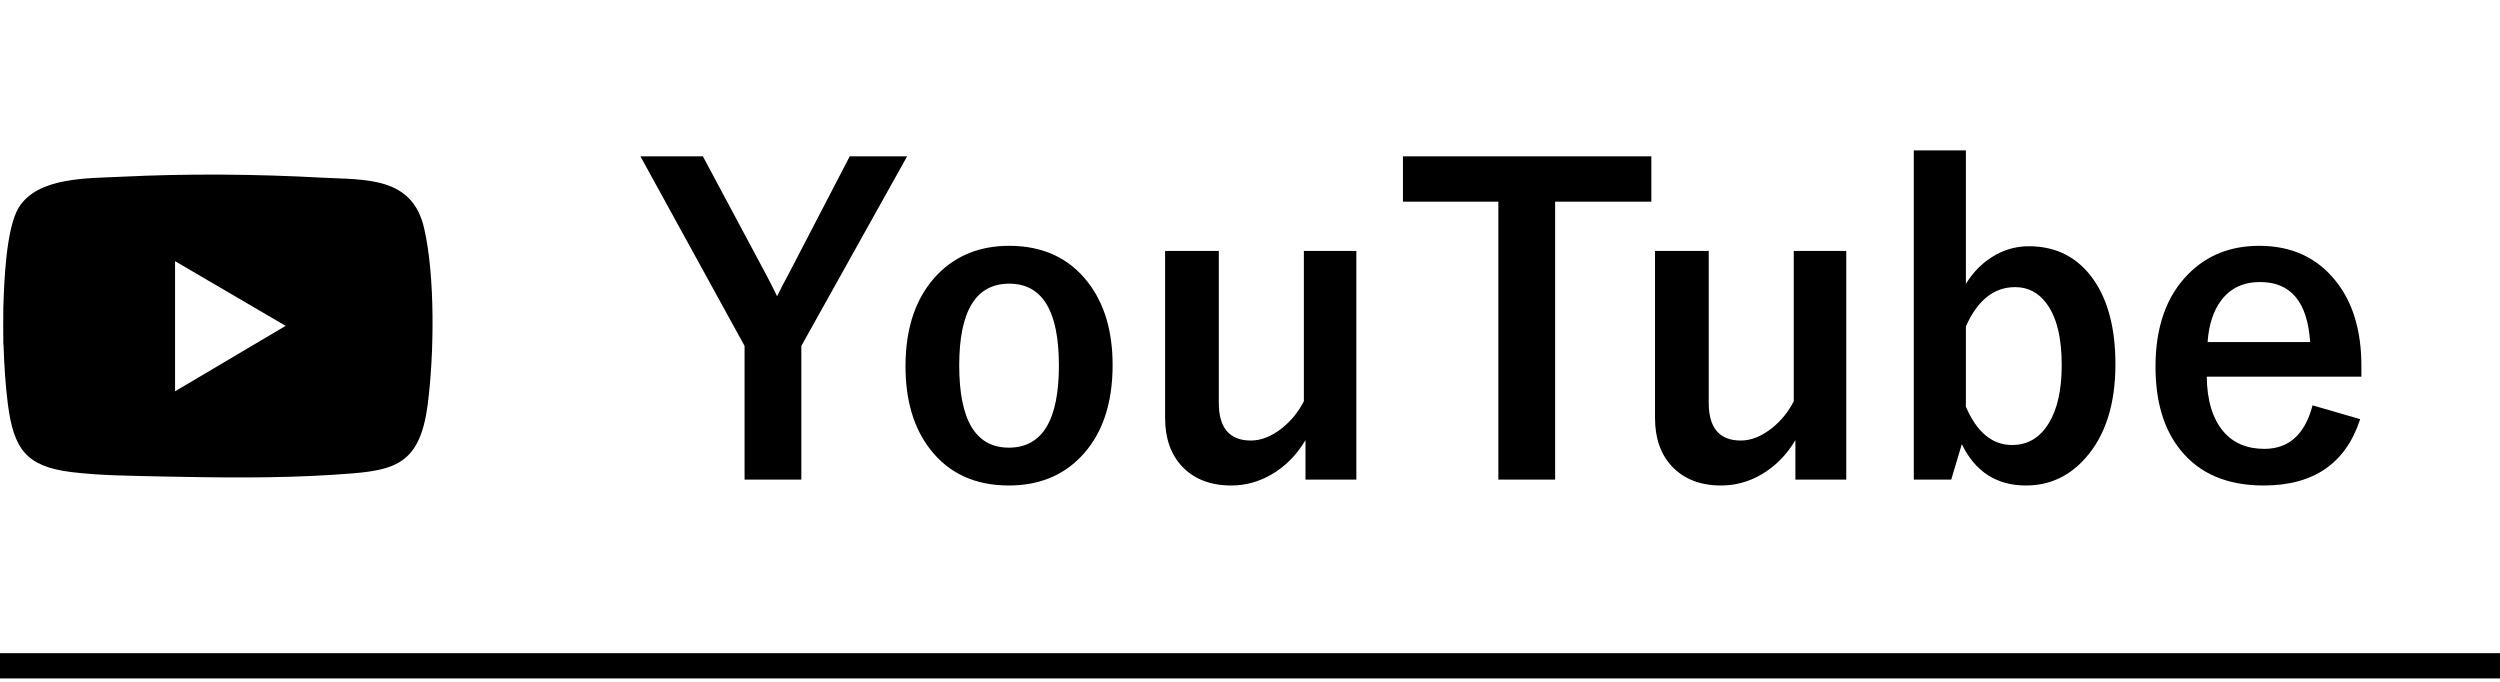
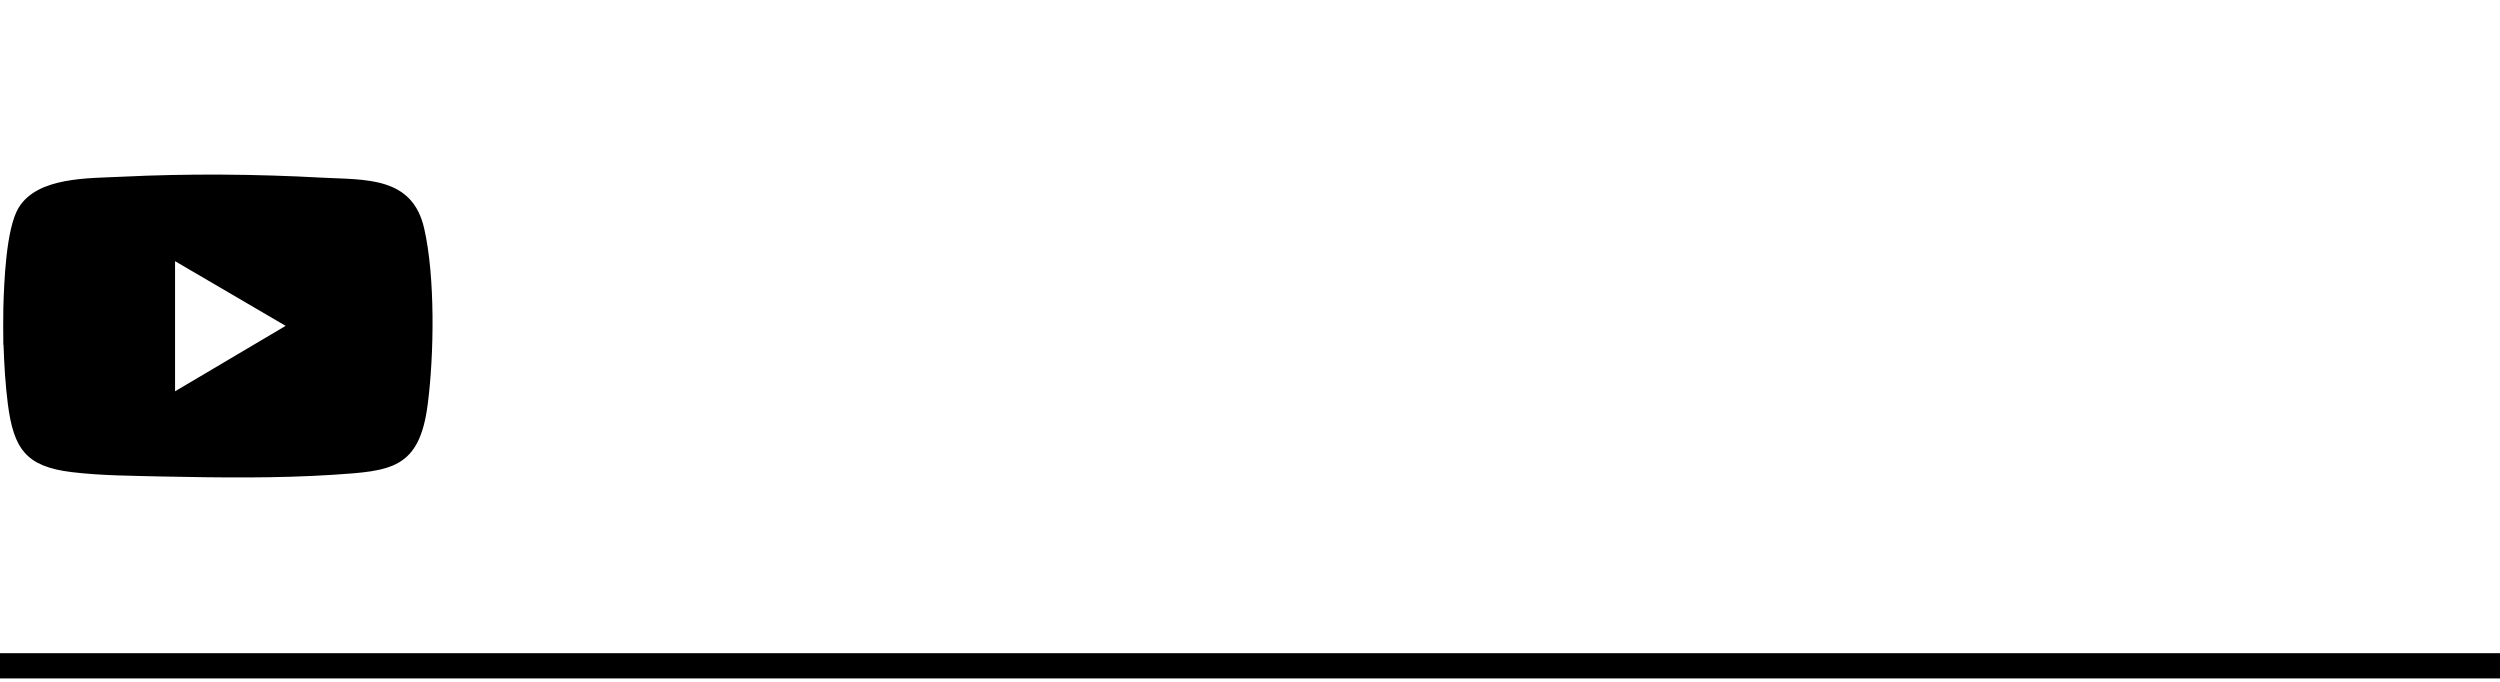
<svg xmlns="http://www.w3.org/2000/svg" width="198" height="54" viewBox="0 0 198 54" fill="none">
-   <path d="M71.845 12.379L63.466 27.397V37.983H58.97V27.397L50.72 12.379H55.667L60.759 21.902C60.877 22.117 61.14 22.638 61.548 23.465C61.828 22.875 62.102 22.343 62.37 21.87L67.301 12.379H71.845ZM79.934 19.469C82.576 19.469 84.644 20.42 86.137 22.321C87.459 24.008 88.119 26.205 88.119 28.912C88.119 32.038 87.27 34.471 85.573 36.211C84.112 37.704 82.222 38.451 79.901 38.451C77.237 38.451 75.164 37.5 73.682 35.599C72.371 33.923 71.716 31.726 71.716 29.008C71.716 25.893 72.57 23.46 74.278 21.709C75.749 20.216 77.635 19.469 79.934 19.469ZM79.934 22.466C77.291 22.466 75.97 24.625 75.97 28.944C75.97 33.284 77.28 35.454 79.901 35.454C82.544 35.454 83.865 33.284 83.865 28.944C83.865 24.625 82.555 22.466 79.934 22.466ZM107.423 19.872V37.983H103.395V34.857C102.696 36.039 101.789 36.952 100.671 37.597C99.683 38.166 98.63 38.451 97.513 38.451C95.87 38.451 94.57 37.946 93.614 36.936C92.722 35.98 92.276 34.702 92.276 33.101V19.872H96.53V31.909C96.53 33.896 97.379 34.89 99.076 34.89C99.893 34.89 100.72 34.557 101.558 33.891C102.267 33.321 102.836 32.618 103.266 31.78V19.872H107.423ZM130.787 12.379V15.973H123.166V37.983H118.67V15.973H111.113V12.379H130.787ZM146.224 19.872V37.983H142.195V34.857C141.497 36.039 140.589 36.952 139.472 37.597C138.484 38.166 137.431 38.451 136.314 38.451C134.67 38.451 133.371 37.946 132.415 36.936C131.523 35.98 131.077 34.702 131.077 33.101V19.872H135.331V31.909C135.331 33.896 136.18 34.89 137.877 34.89C138.693 34.89 139.521 34.557 140.358 33.891C141.067 33.321 141.637 32.618 142.066 31.78V19.872H146.224ZM155.698 11.912V22.482C156.311 21.483 157.1 20.715 158.067 20.178C158.894 19.727 159.764 19.502 160.677 19.502C162.869 19.502 164.582 20.388 165.817 22.16C166.967 23.814 167.542 26.044 167.542 28.847C167.542 32.027 166.747 34.508 165.157 36.291C163.878 37.731 162.31 38.451 160.452 38.451C158.131 38.451 156.439 37.36 155.376 35.18L154.538 37.983H151.573V11.912H155.698ZM155.698 25.85V32.215C156.568 34.234 157.788 35.244 159.356 35.244C160.602 35.244 161.574 34.664 162.272 33.504C162.949 32.398 163.288 30.867 163.288 28.912C163.288 26.731 162.885 25.104 162.079 24.029C161.445 23.17 160.618 22.74 159.598 22.74C157.922 22.74 156.622 23.777 155.698 25.85ZM187.022 29.83H174.776C174.798 31.721 175.238 33.171 176.098 34.181C176.882 35.094 177.961 35.55 179.336 35.55C181.281 35.55 182.554 34.401 183.155 32.102L186.926 33.198C185.787 36.7 183.241 38.451 179.288 38.451C176.398 38.451 174.202 37.516 172.698 35.647C171.376 34.014 170.716 31.812 170.716 29.041C170.716 25.904 171.575 23.465 173.294 21.725C174.766 20.221 176.646 19.469 178.934 19.469C181.49 19.469 183.51 20.398 184.992 22.257C186.346 23.943 187.022 26.183 187.022 28.976V29.83ZM182.962 27.091C182.758 23.922 181.437 22.337 178.998 22.337C177.677 22.337 176.651 22.821 175.92 23.788C175.297 24.615 174.938 25.716 174.841 27.091H182.962Z" fill="black" />
  <g clip-path="url(#clip0_308_19)">
    <path d="M0.265 27.314C0.25 26.35 0.25 25.325 0.265 24.361C0.325 22.388 0.474 18.109 1.475 16.452C2.985 13.981 7.05 14.132 9.65 13.996C14.866 13.74 20.306 13.785 25.507 14.071C28.929 14.252 32.651 13.951 33.592 18.079C34.474 21.89 34.384 28.113 33.876 32.015C33.219 37.167 30.947 37.303 26.359 37.604C21.905 37.89 17.362 37.83 12.908 37.74C10.517 37.679 8.051 37.679 5.69 37.393C2.058 36.956 1.087 35.555 0.623 32.015C0.429 30.493 0.325 28.821 0.28 27.314H0.265ZM13.865 20.685V30.99L22.623 25.808L13.865 20.685Z" fill="black" />
  </g>
  <line y1="52.732" x2="198" y2="52.732" stroke="black" stroke-width="2" />
  <defs>
    <clipPath id="clip0_308_19">
      <rect width="34" height="24" fill="white" transform="translate(0.25 13.83)" />
    </clipPath>
  </defs>
</svg>